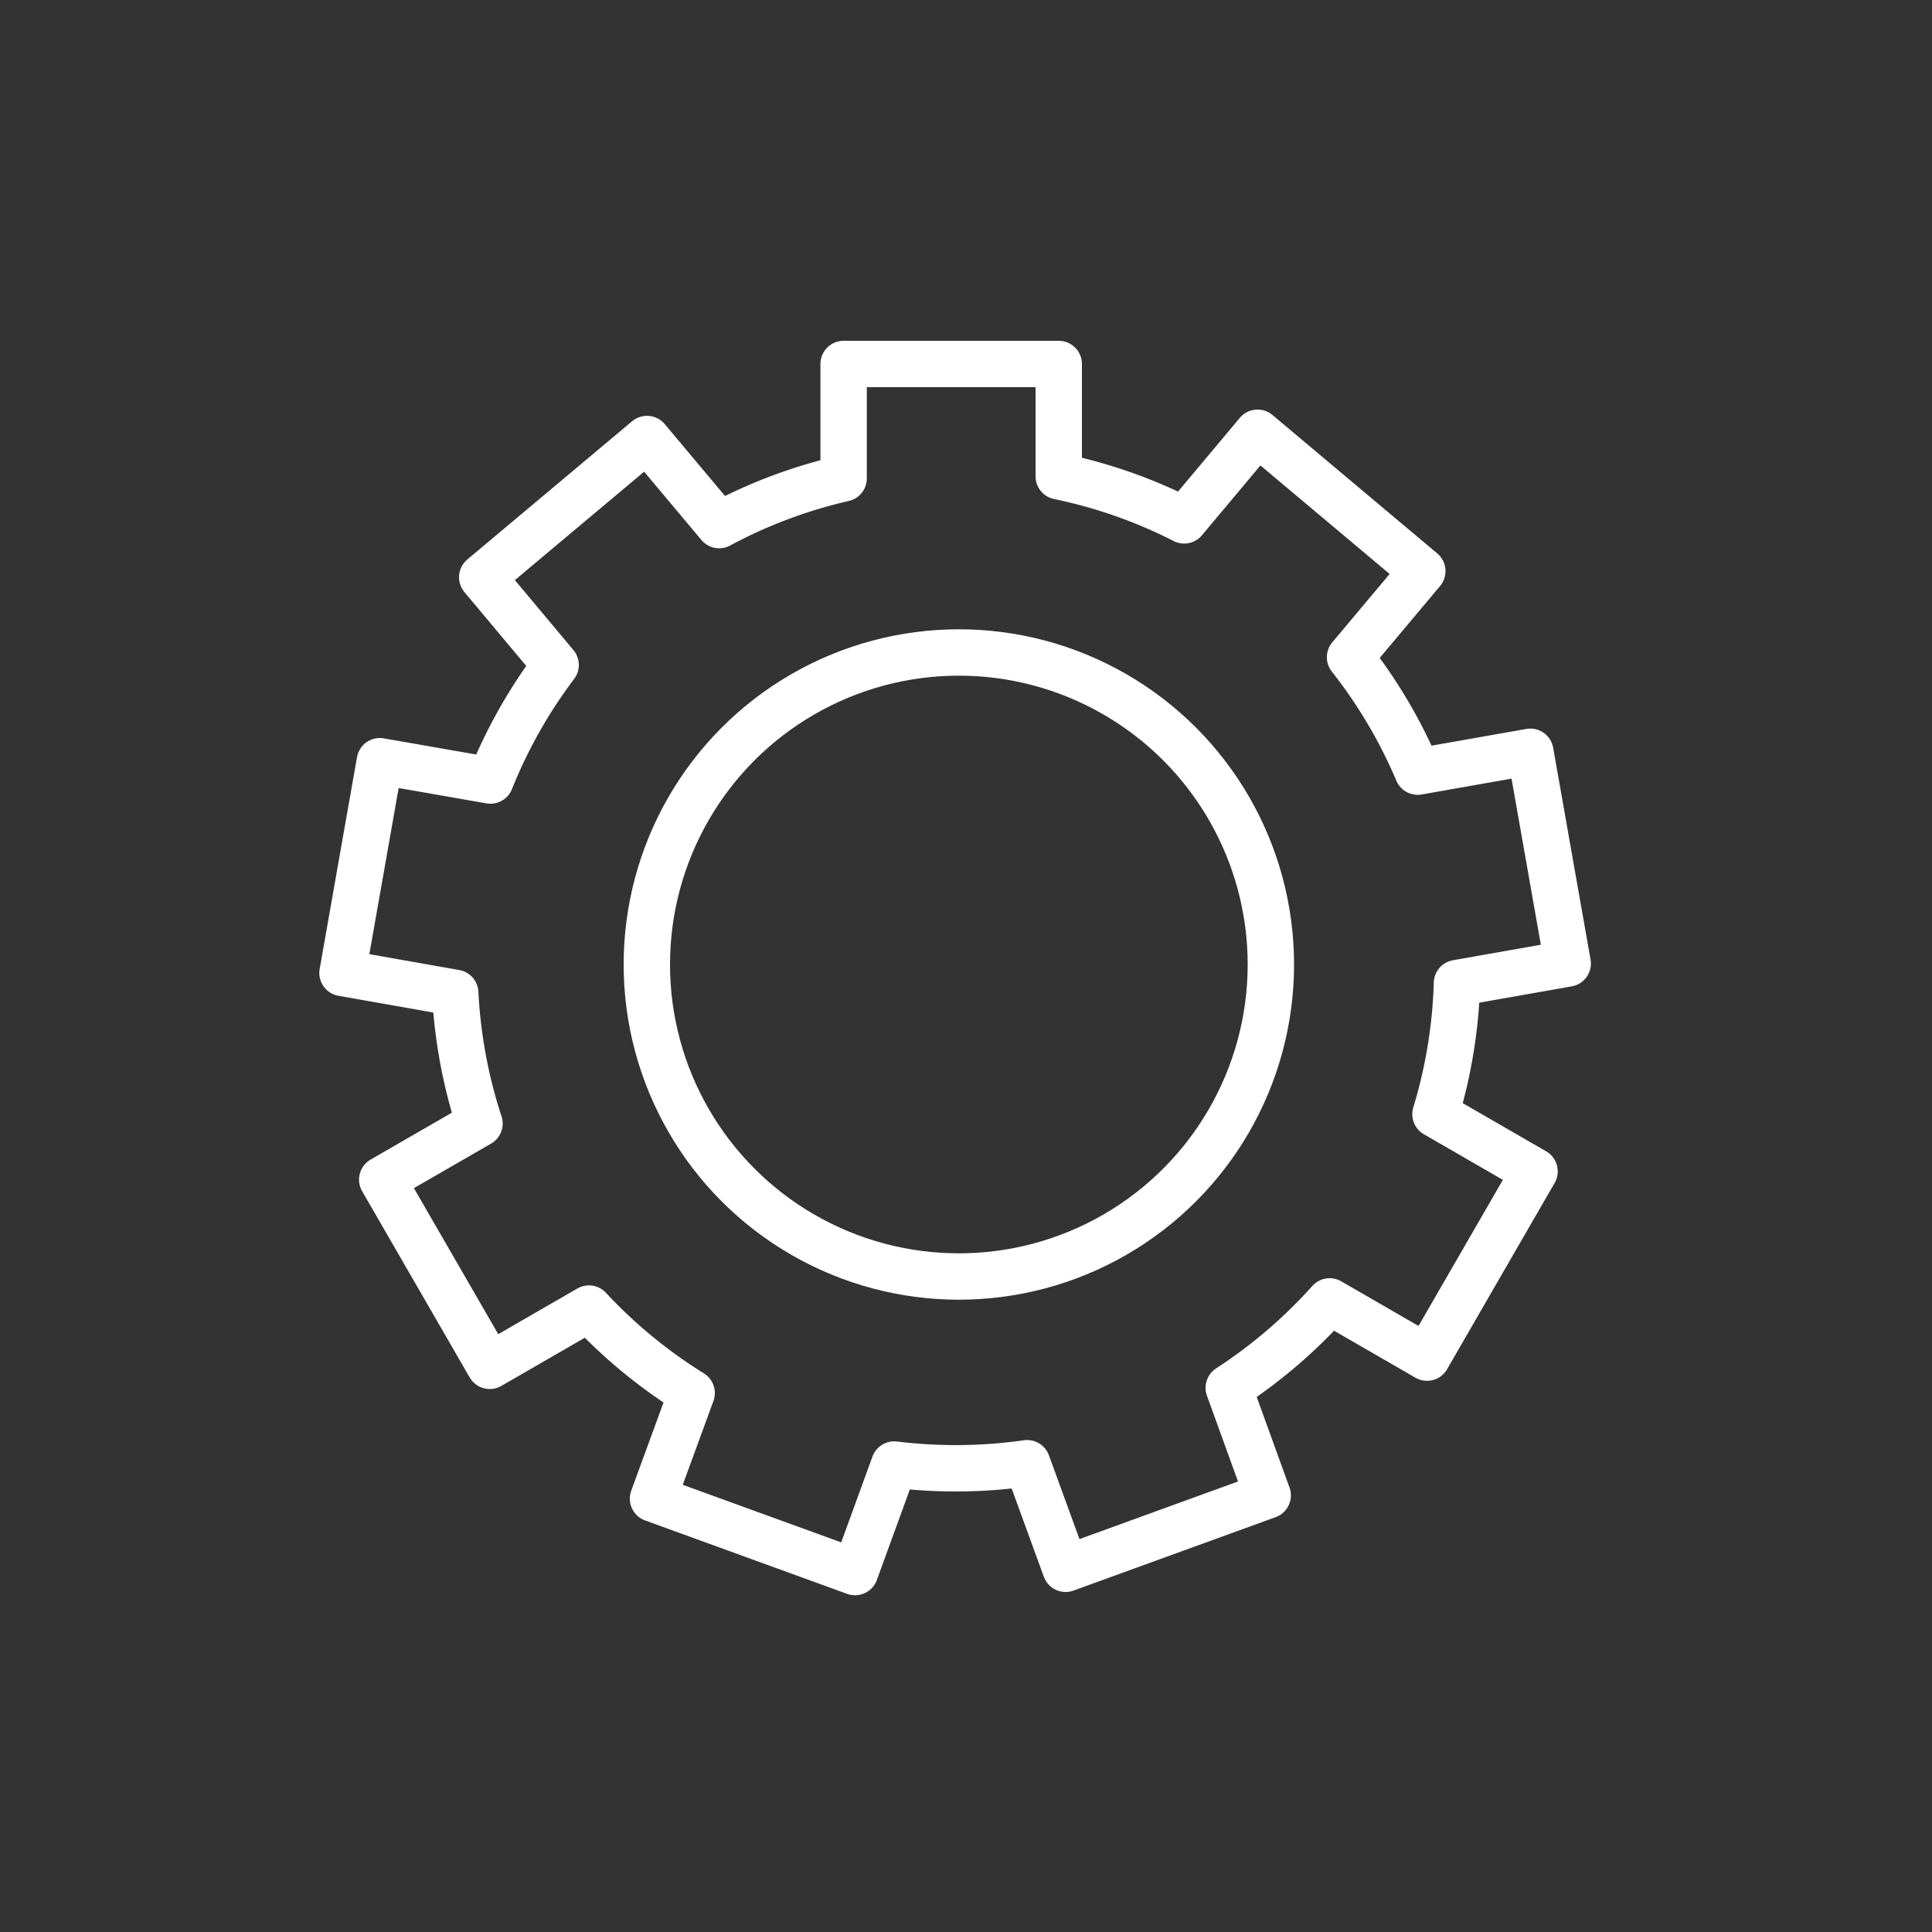
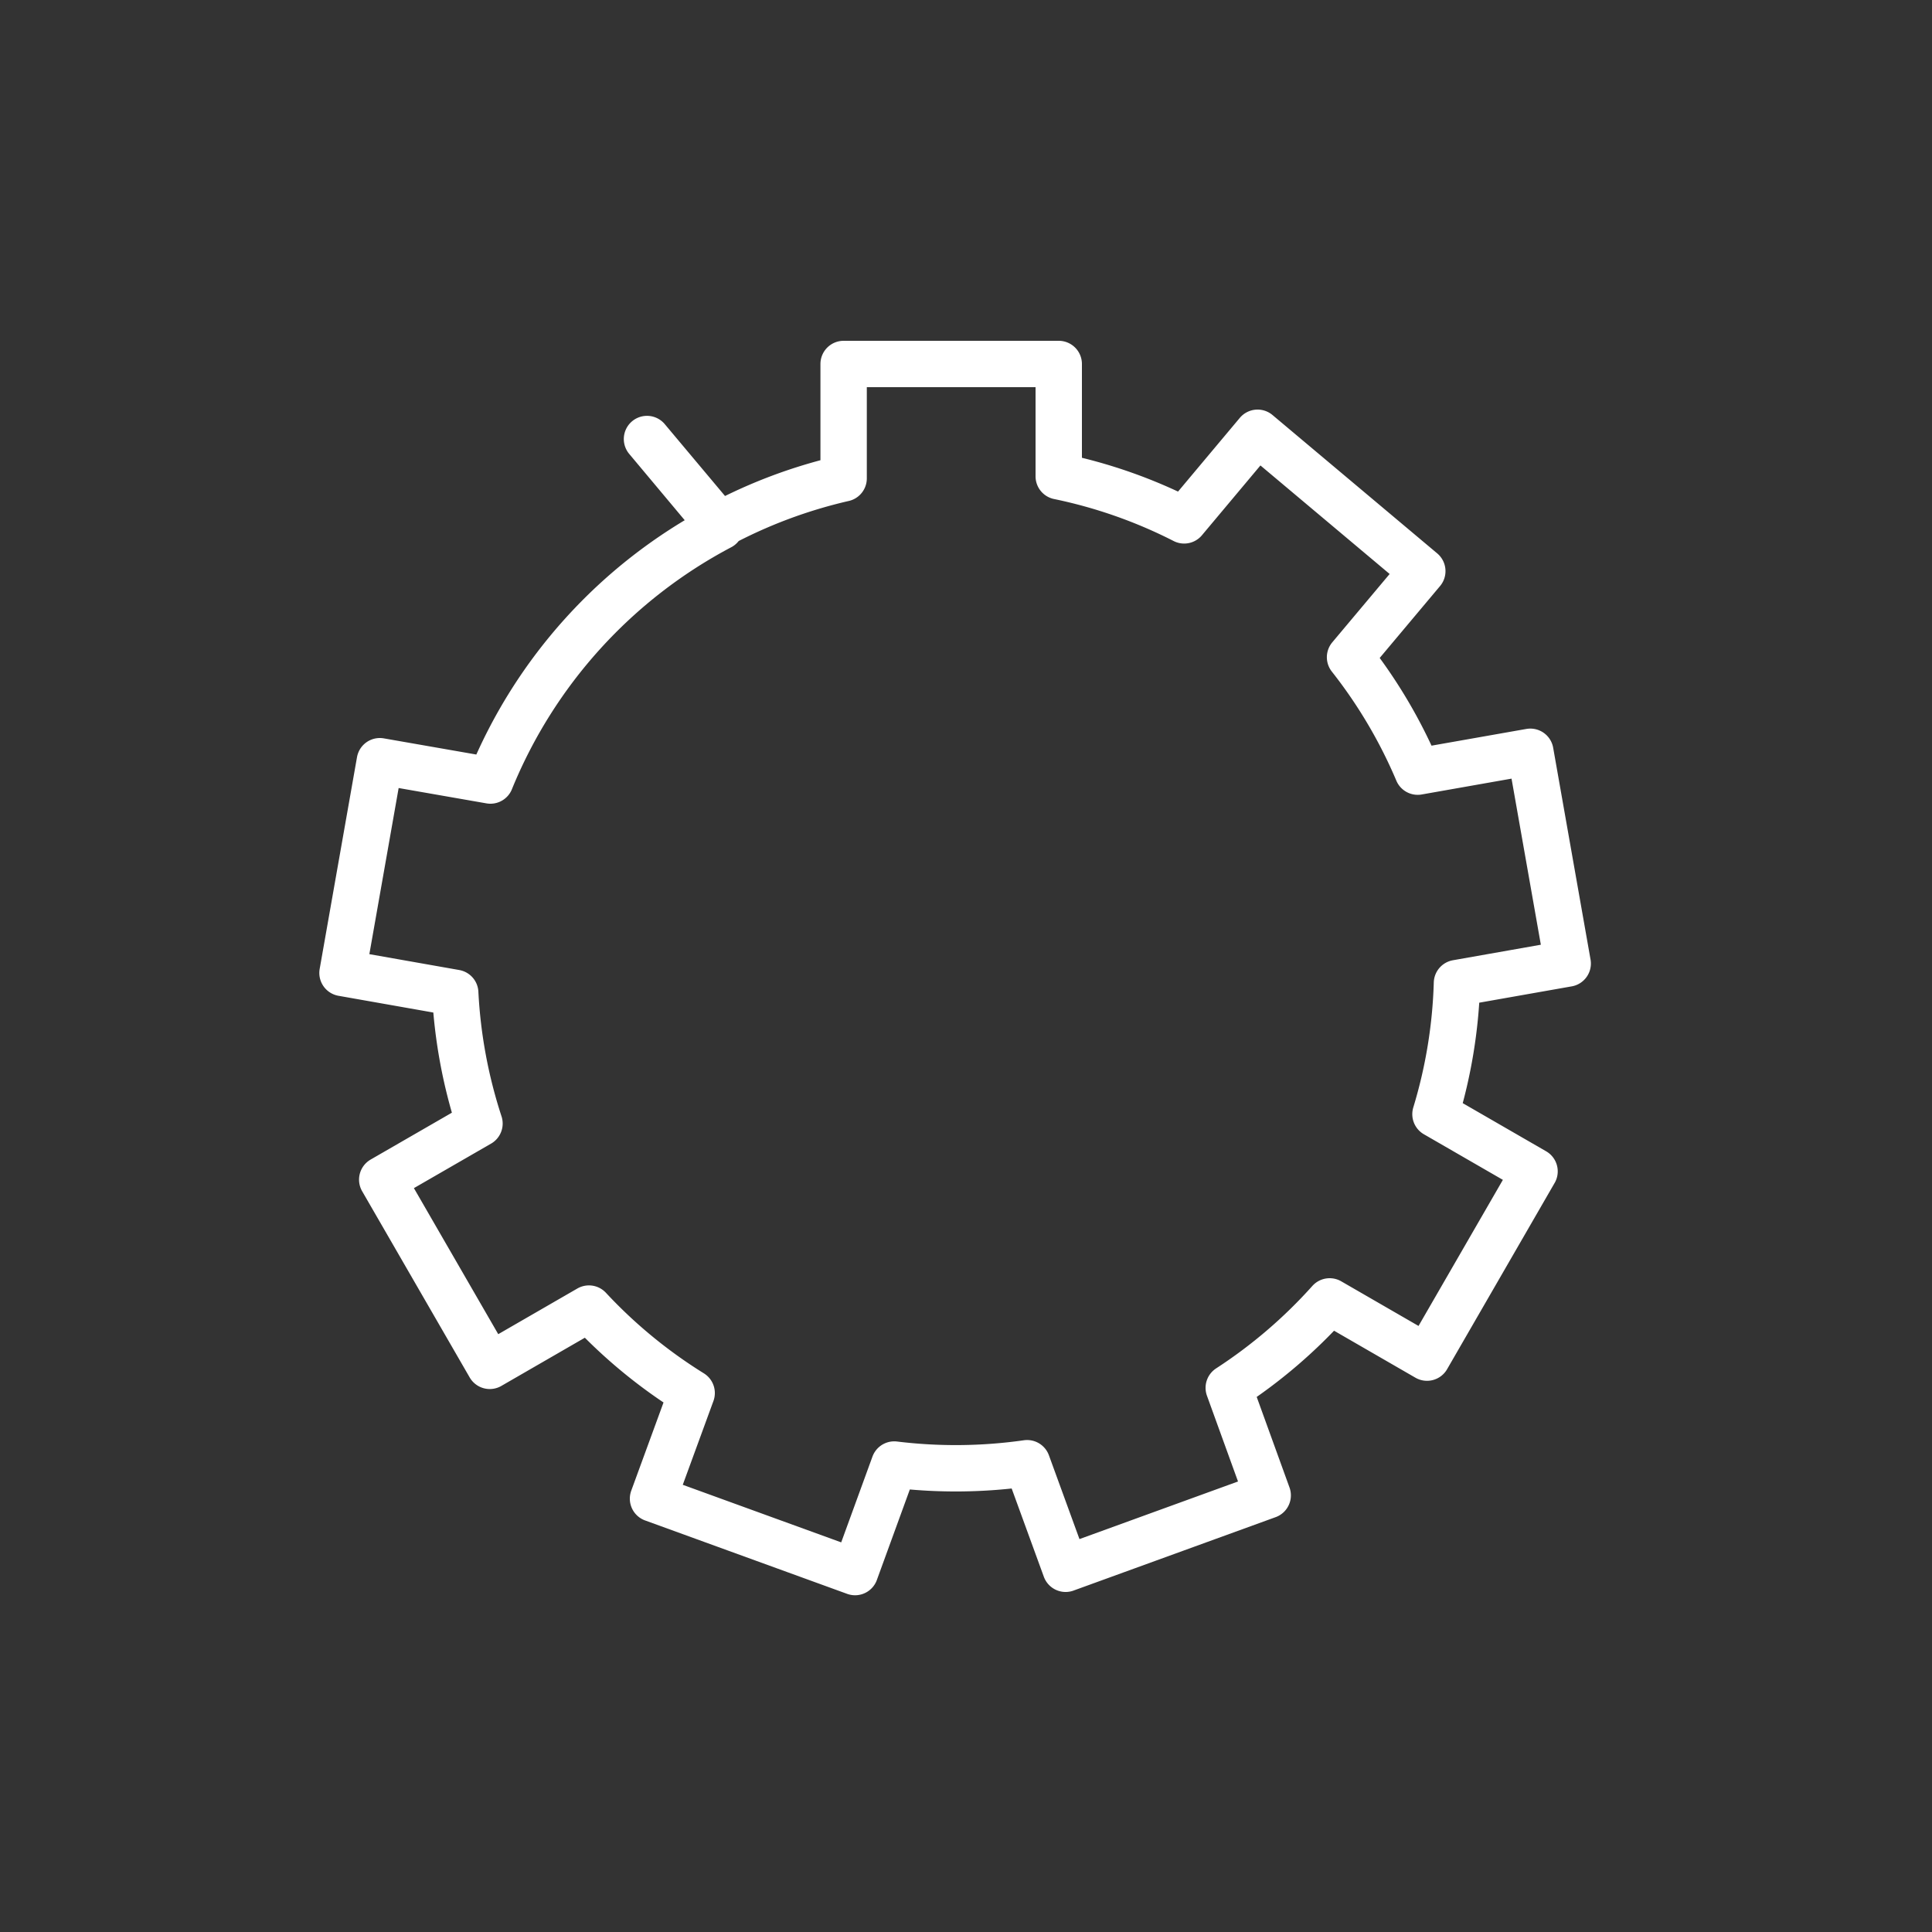
<svg xmlns="http://www.w3.org/2000/svg" width="500" height="500" viewBox="0 0 500 500">
  <rect x="0" y="0" width="500" height="500" fill="#333333" stroke="none" />
-   <path d="M377.06,254.42l28.66-5.06-9.67-54.8L366.9,199.7a129.32,129.32,0,0,0-17.51-29.61l18.7-22.28L325.46,112l-19,22.67A128.71,128.71,0,0,0,274,123.27V94.2H218.33v29.6a129,129,0,0,0-32.21,12.09l-18.68-22.27L124.8,149.39l19,22.7A129.53,129.53,0,0,0,126.92,202L98.3,197l-9.66,54.8,29.17,5.15a130,130,0,0,0,6.28,33.82L98.92,305.29l27.83,48.19,25.67-14.82A129.85,129.85,0,0,0,179,360.52L169,387.85l52.29,19,10.14-27.83a131,131,0,0,0,34.39-.34L275.78,406l52.3-19L318,359.17a130.23,130.23,0,0,0,26.11-22.37l25.2,14.55,27.83-48.2-25.64-14.8A129.31,129.31,0,0,0,377.06,254.42Z" fill="none" stroke="#fff" stroke-linecap="round" stroke-linejoin="round" stroke-width="12" />
-   <circle cx="248.15" cy="249.61" r="80.75" fill="none" stroke="#fff" stroke-linecap="round" stroke-linejoin="round" stroke-width="12" />
+   <path d="M377.06,254.42l28.66-5.06-9.67-54.8L366.9,199.7a129.32,129.32,0,0,0-17.51-29.61l18.7-22.28L325.46,112l-19,22.67A128.71,128.71,0,0,0,274,123.27V94.2H218.33v29.6a129,129,0,0,0-32.21,12.09l-18.68-22.27l19,22.7A129.53,129.53,0,0,0,126.92,202L98.3,197l-9.66,54.8,29.17,5.15a130,130,0,0,0,6.28,33.82L98.92,305.29l27.83,48.19,25.67-14.82A129.85,129.85,0,0,0,179,360.52L169,387.85l52.29,19,10.14-27.83a131,131,0,0,0,34.39-.34L275.78,406l52.3-19L318,359.17a130.23,130.23,0,0,0,26.11-22.37l25.2,14.55,27.83-48.2-25.64-14.8A129.31,129.31,0,0,0,377.06,254.42Z" fill="none" stroke="#fff" stroke-linecap="round" stroke-linejoin="round" stroke-width="12" />
</svg>